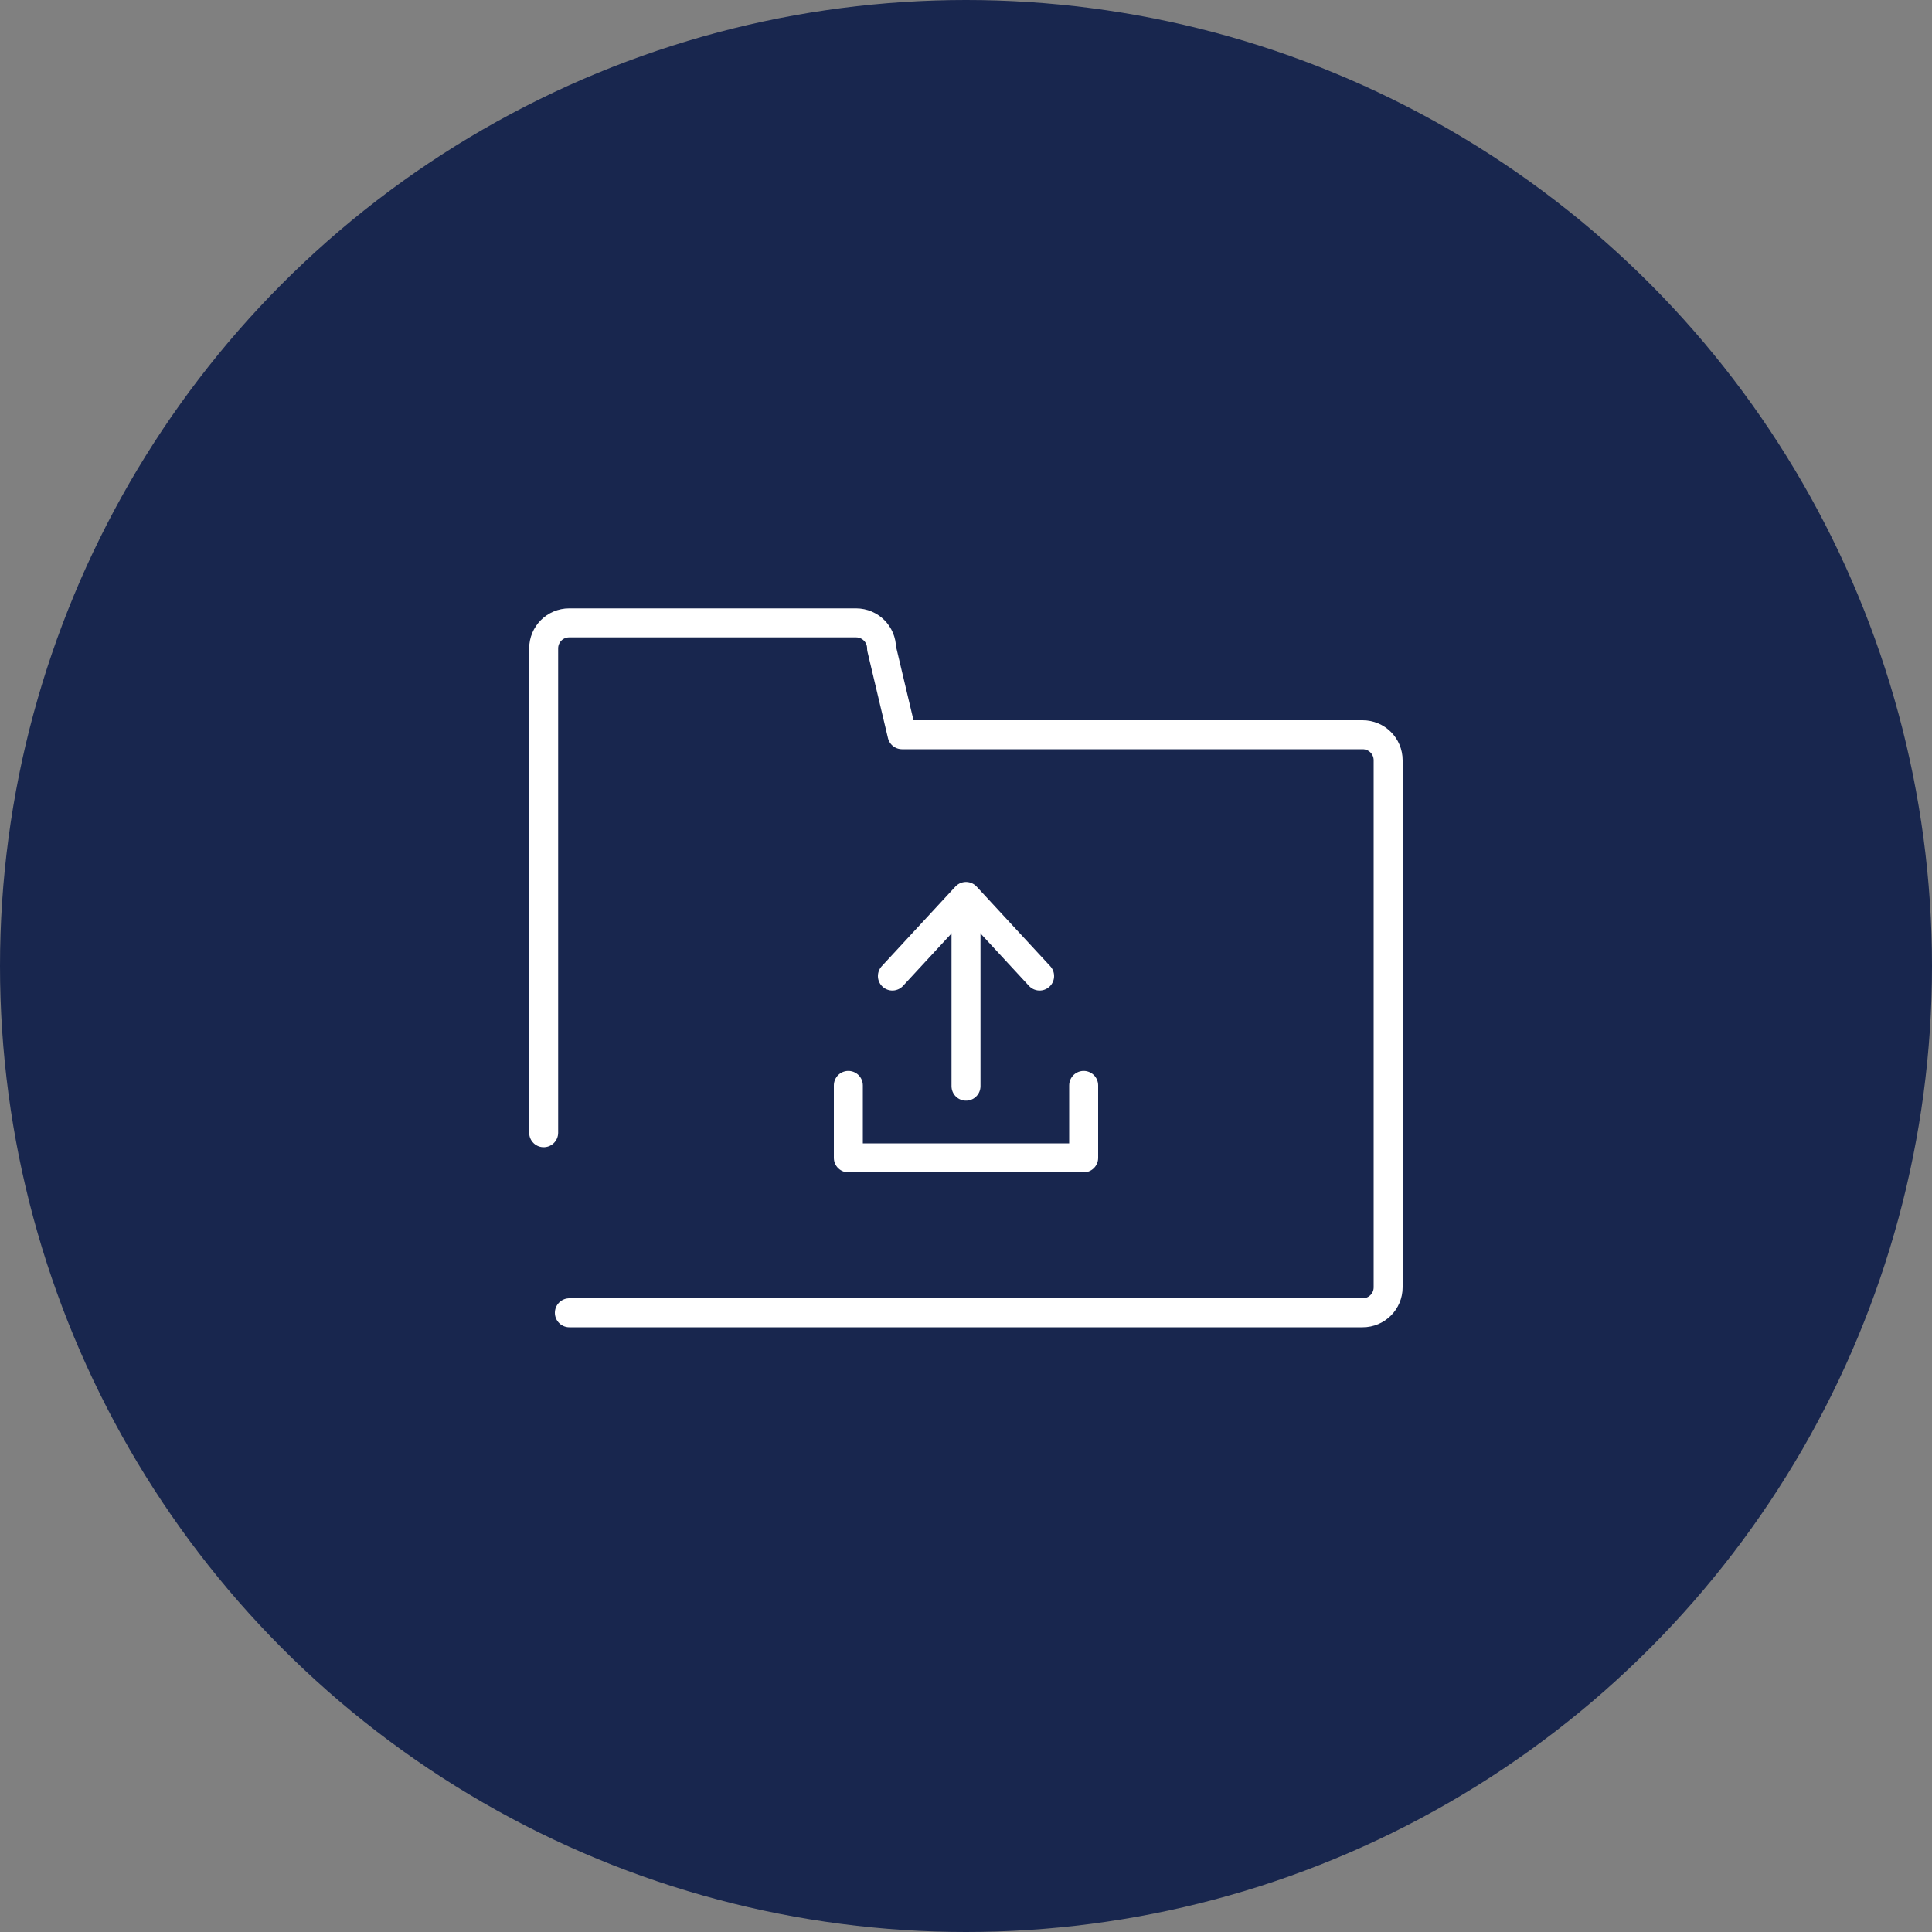
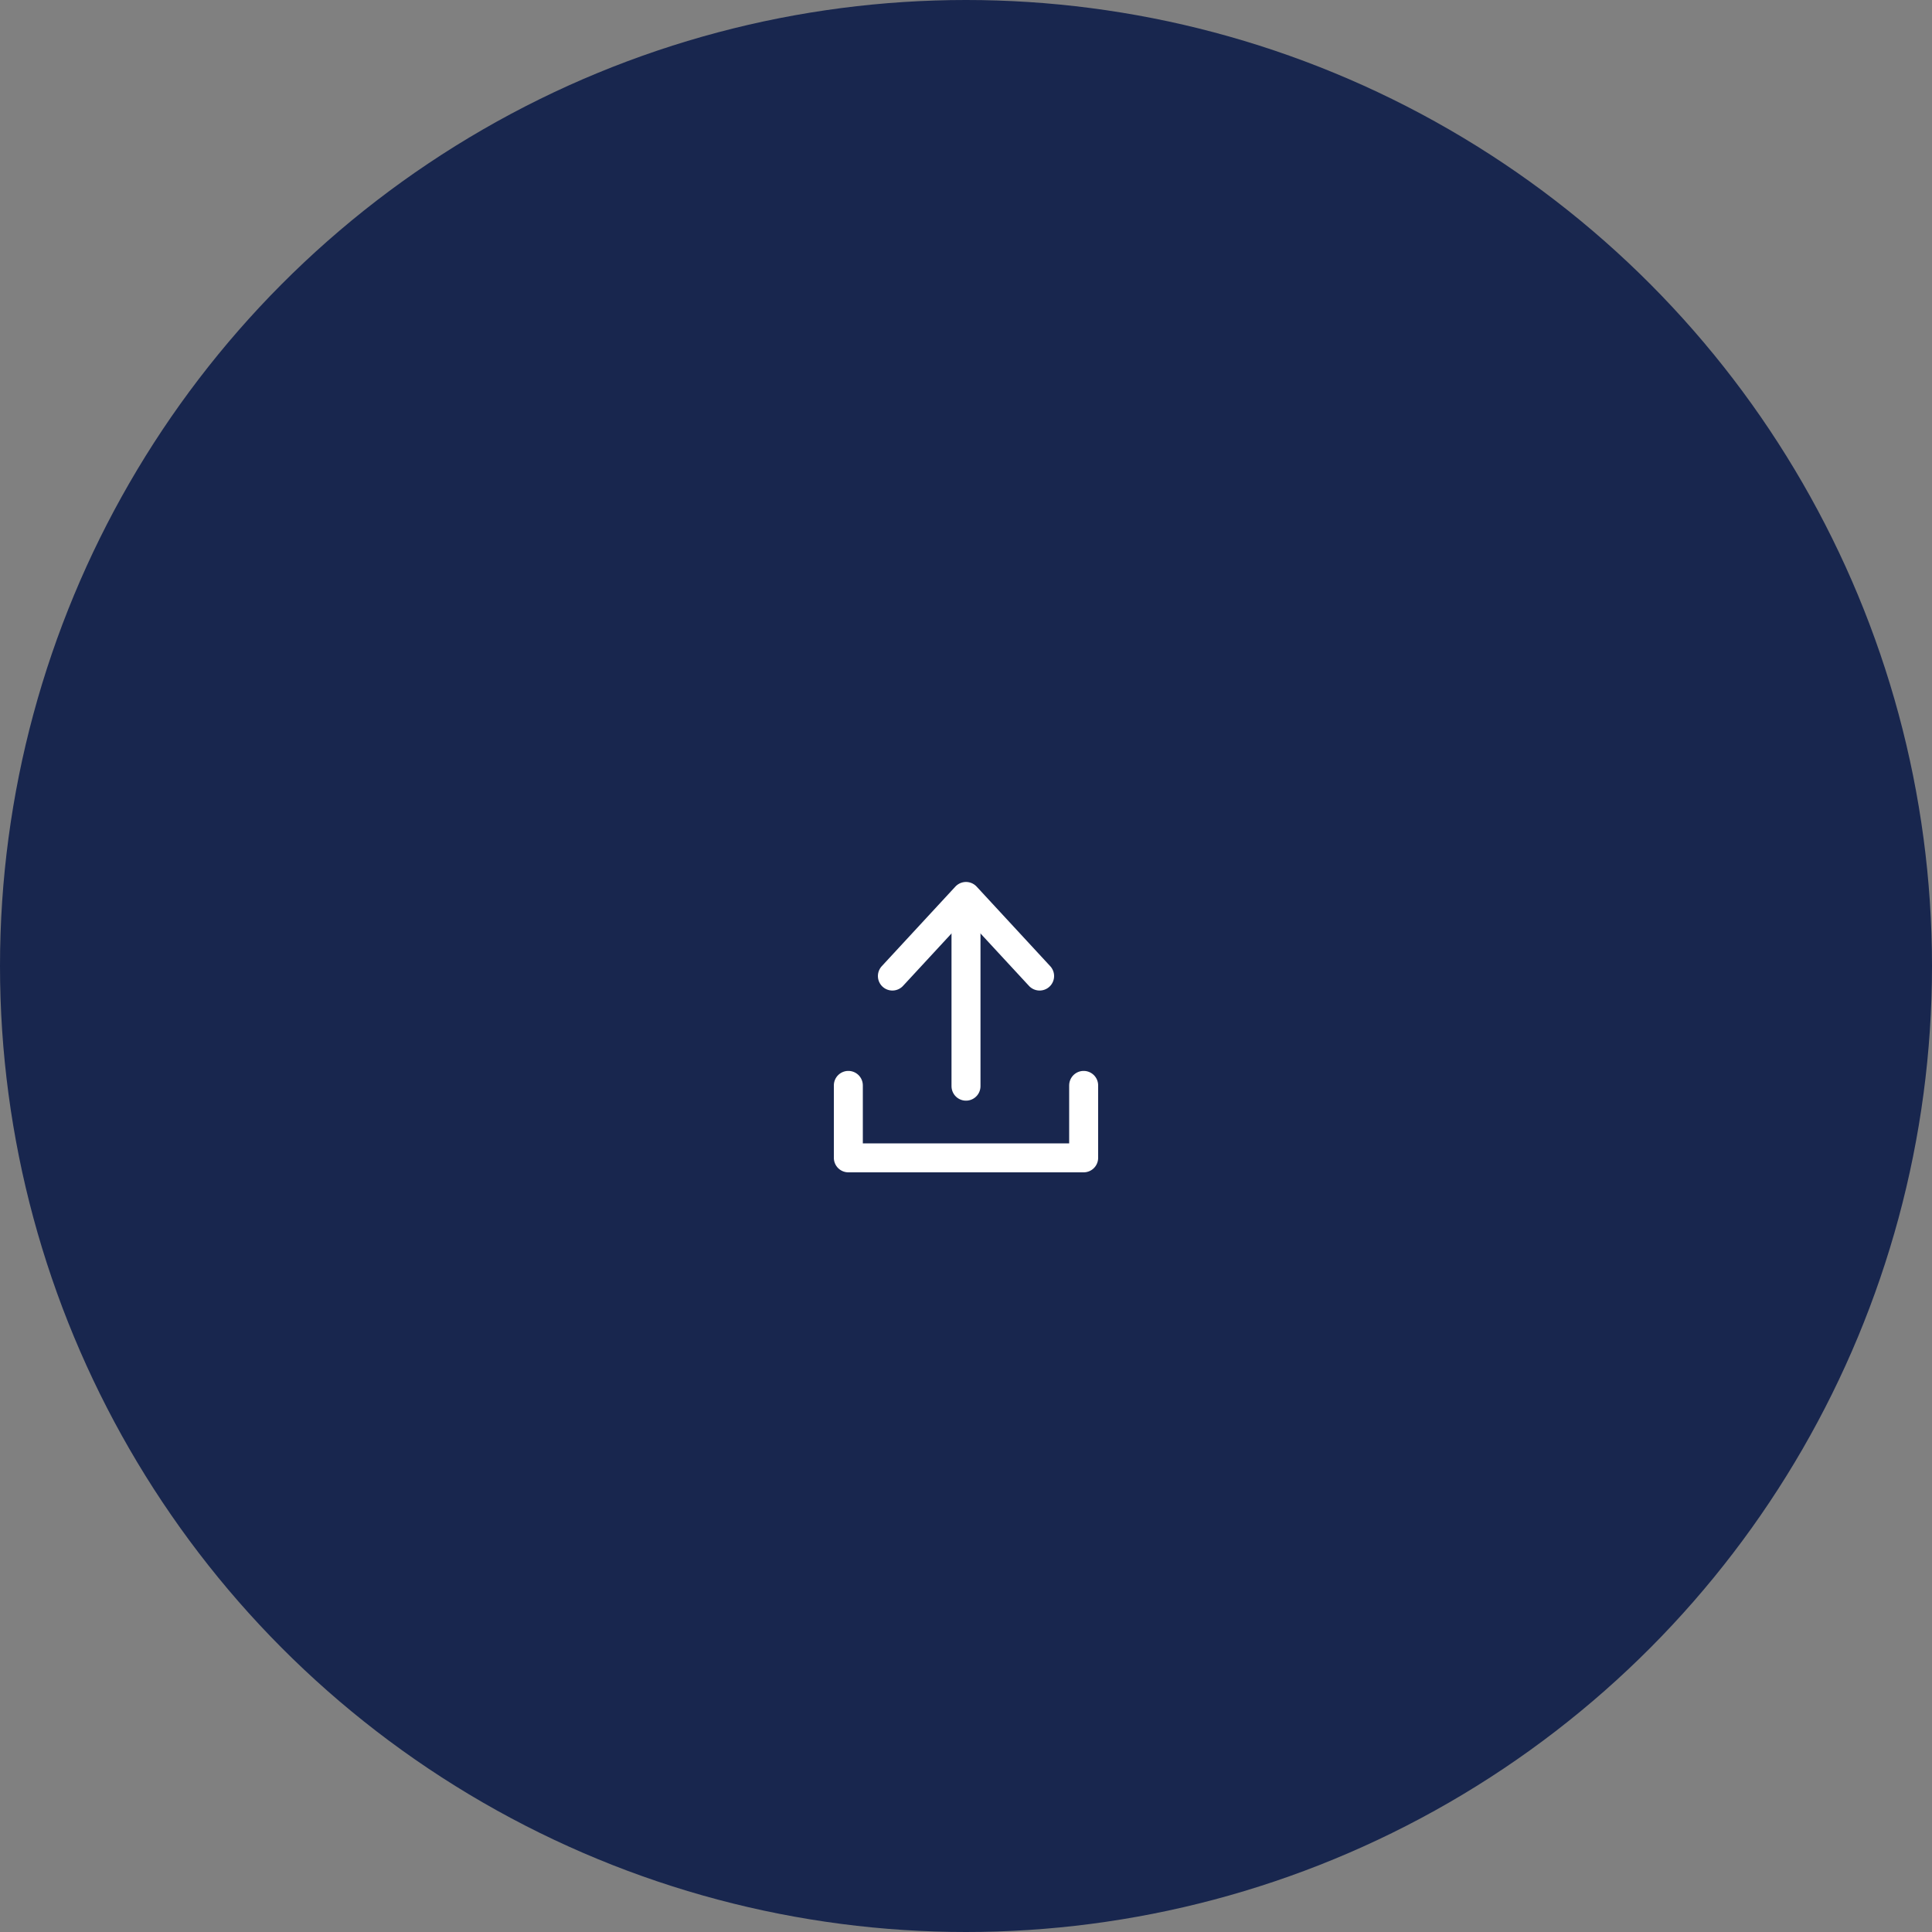
<svg xmlns="http://www.w3.org/2000/svg" id="_イヤー_2" viewBox="0 0 100 100">
  <rect x="0" y="0" width="100" height="100" fill="#808080" stroke="none" />
  <defs>
    <style>.cls-1{fill:none;stroke:#fff;stroke-linecap:round;stroke-linejoin:round;stroke-width:1.5px;}.cls-2{fill:#18264e;}</style>
  </defs>
  <g id="_ザイン">
    <g>
      <circle class="cls-2" cx="50" cy="50" r="50" />
      <g>
-         <path class="cls-1" d="M29.47,67.95h41.06c.73,0,1.32-.59,1.32-1.32v-27.28c0-.73-.59-1.32-1.32-1.32h-23.84l-1.06-4.47c0-.73-.59-1.32-1.32-1.32h-14.85c-.73,0-1.32,.59-1.32,1.32v25.07" />
        <g>
          <polyline class="cls-1" points="43.91 56.18 43.91 59.93 56.09 59.93 56.09 56.18" />
          <g>
            <line class="cls-1" x1="50" y1="46.98" x2="50" y2="56.22" />
            <polyline class="cls-1" points="46.19 50.52 50 46.4 53.81 50.52" />
          </g>
        </g>
      </g>
    </g>
  </g>
</svg>